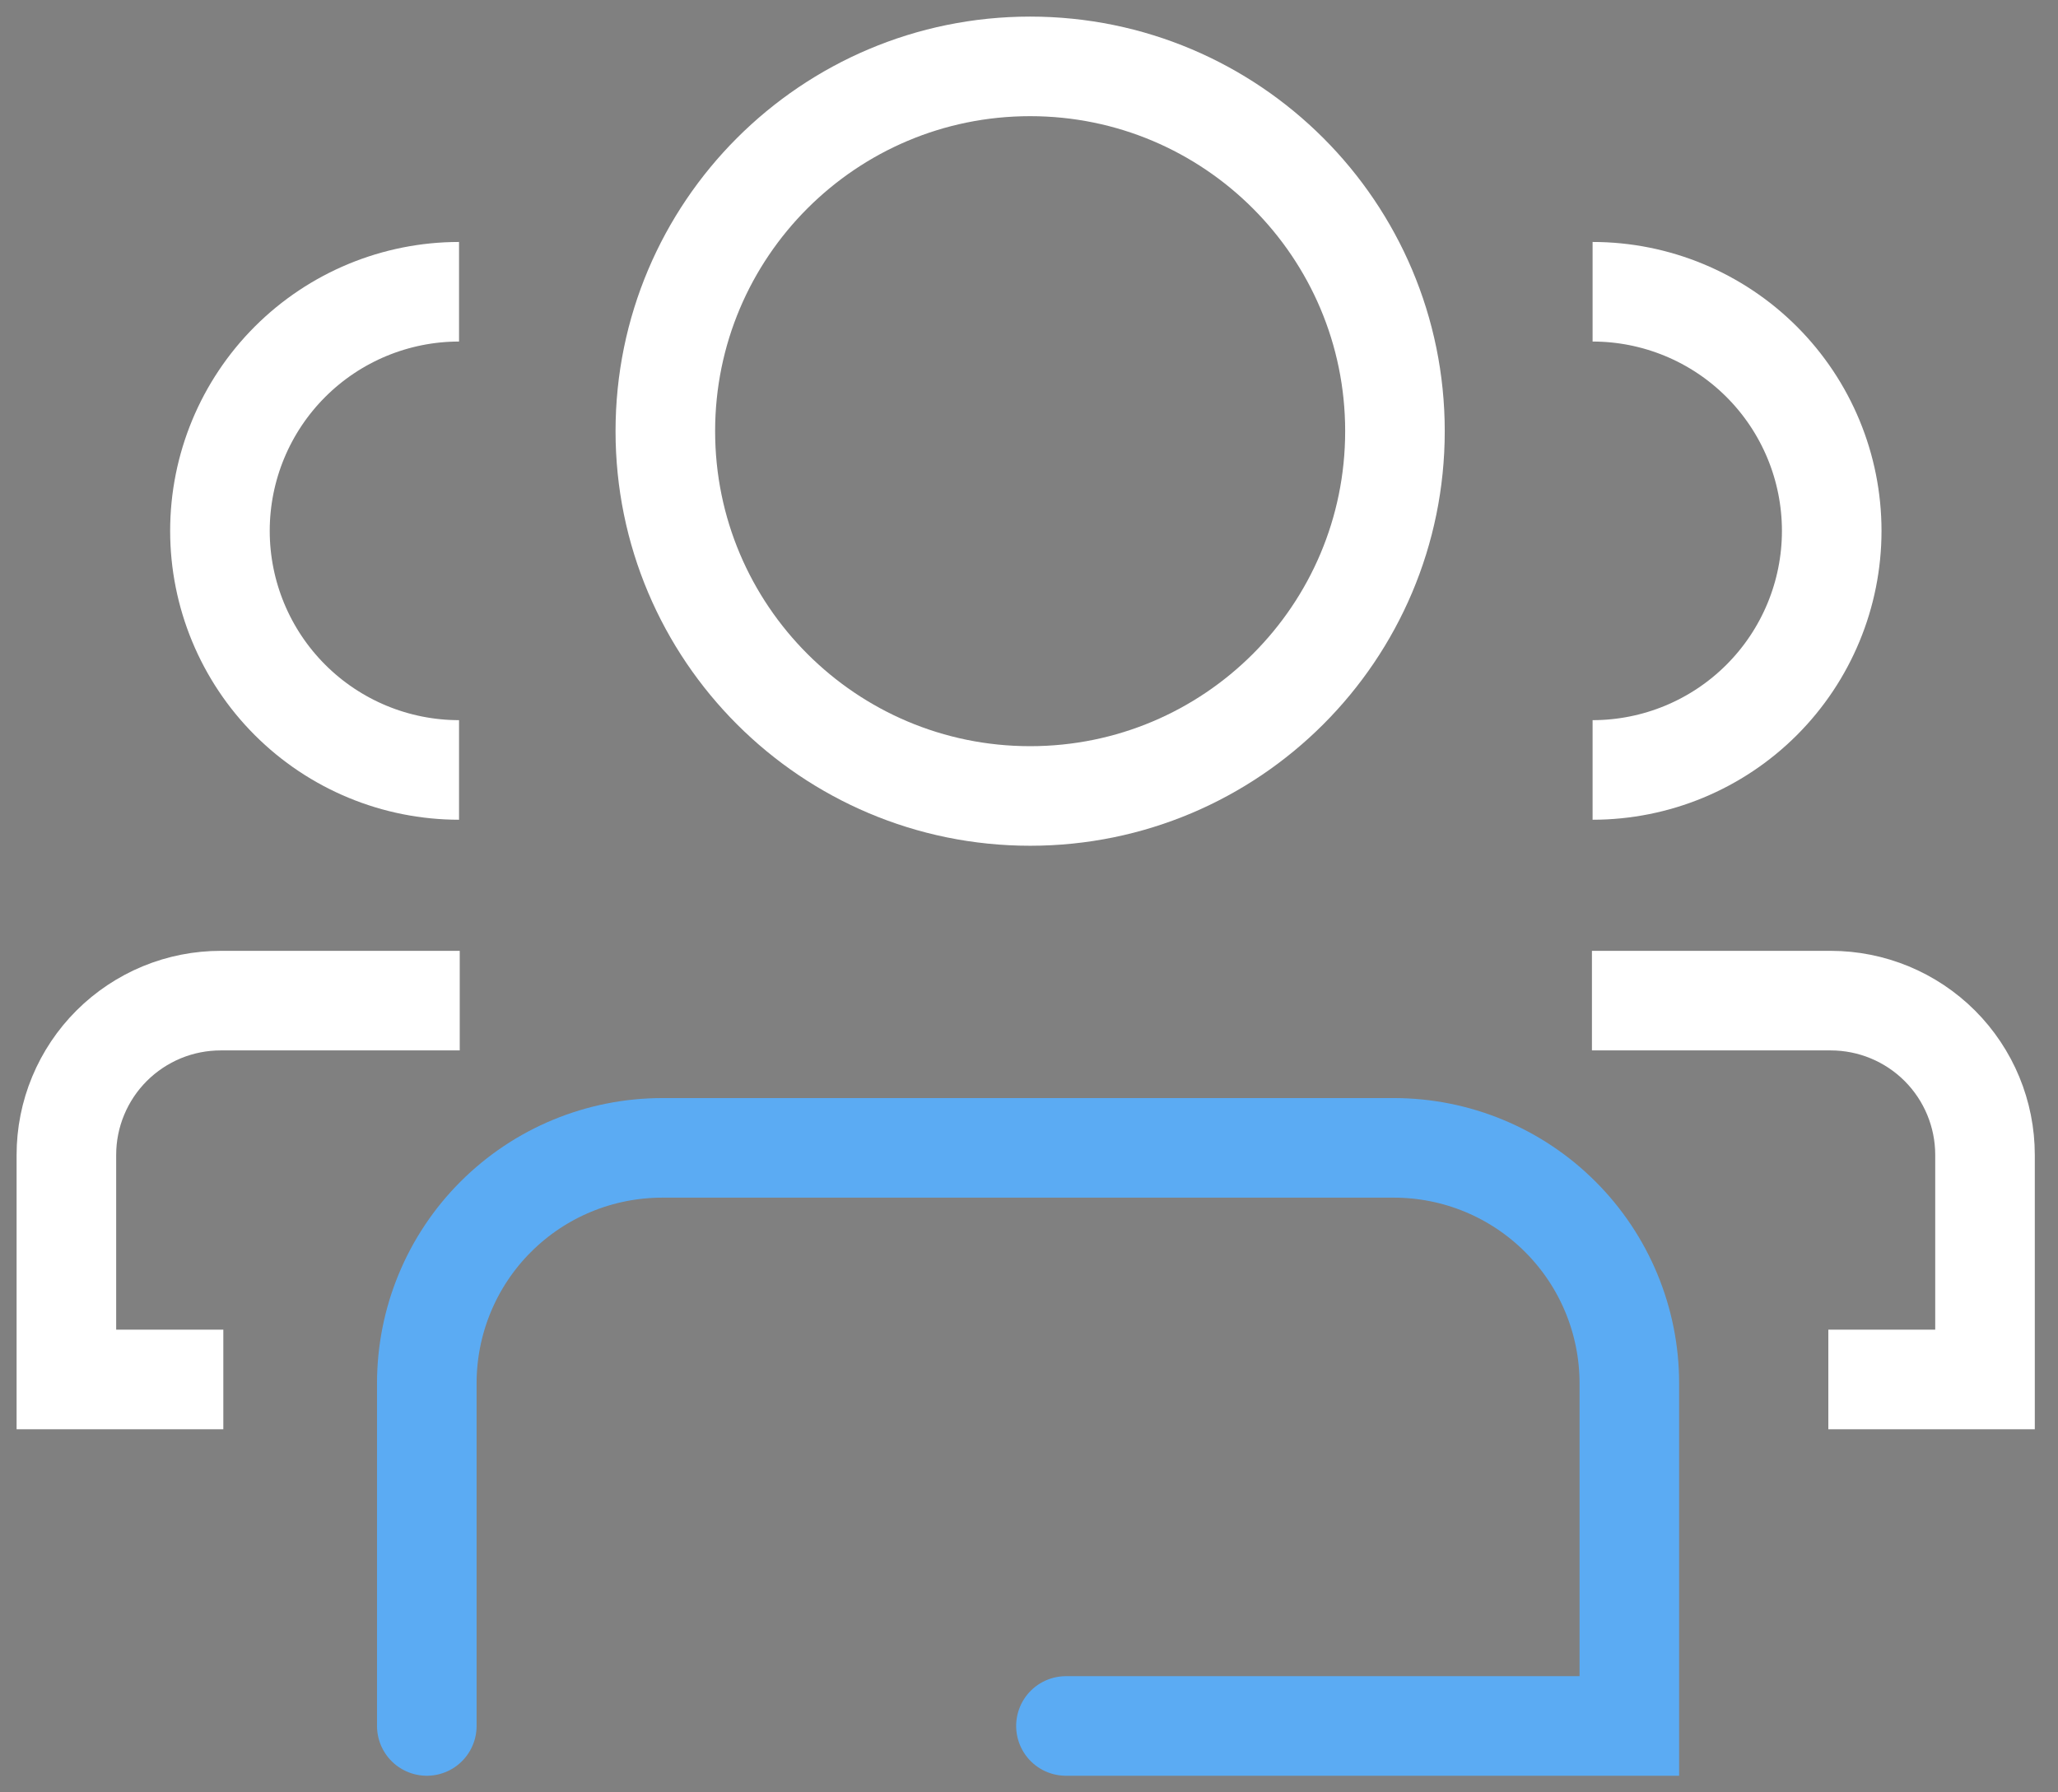
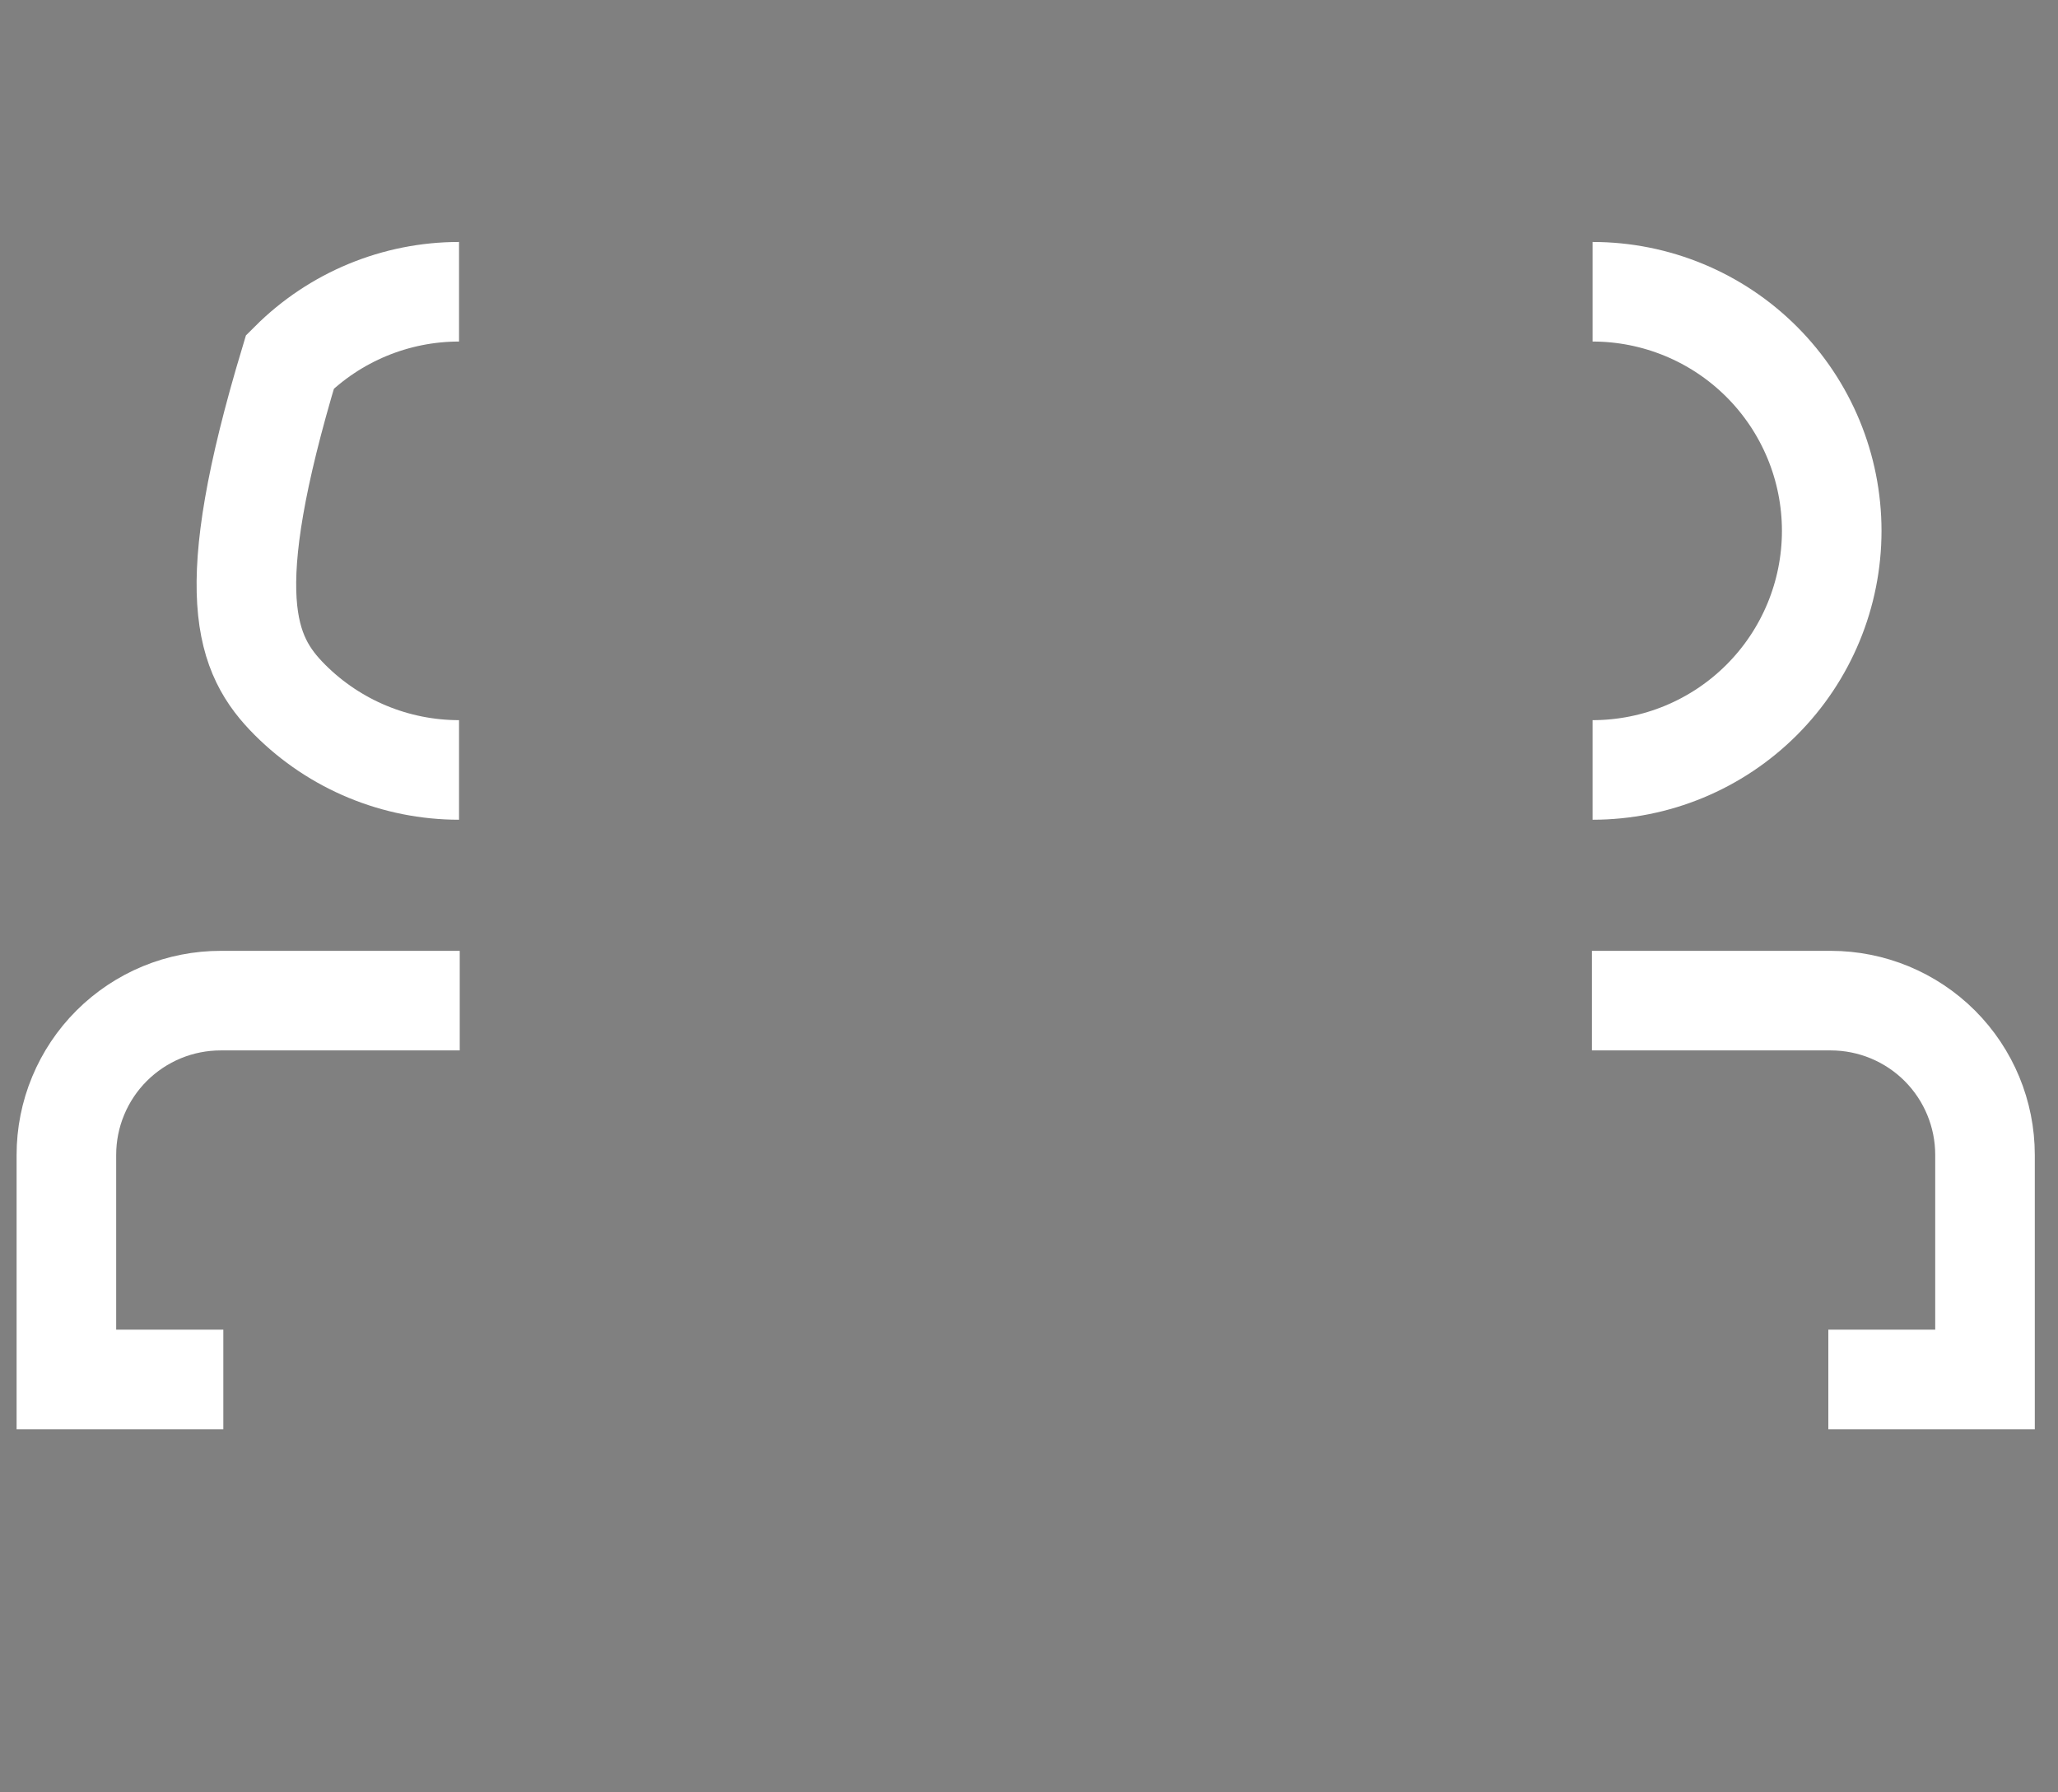
<svg xmlns="http://www.w3.org/2000/svg" width="62" height="54" viewBox="0 0 62 54" fill="none">
  <rect x="0" y="0" width="62" height="54" fill="#808080" stroke="none" />
-   <path d="M31.034 23.981C37.104 23.981 42.025 19.06 42.025 12.99C42.025 6.921 37.104 2 31.034 2C24.965 2 20.044 6.921 20.044 12.99C20.044 19.06 24.965 23.981 31.034 23.981Z" stroke="white" stroke-width="3" stroke-miterlimit="10" />
-   <path d="M12.858 52V41.677C12.858 40.745 13.041 39.822 13.397 38.962C13.753 38.101 14.276 37.318 14.935 36.66C15.594 36.001 16.376 35.478 17.237 35.122C18.098 34.766 19.02 34.583 19.952 34.583H41.992C43.874 34.583 45.678 35.33 47.008 36.661C48.339 37.991 49.086 39.795 49.086 41.677V52H32.113" stroke="url(#paint0_angular_214_4454)" stroke-width="3" stroke-linecap="round" />
  <path d="M47.979 8.79C49.889 8.79 51.722 9.549 53.073 10.9C54.424 12.251 55.183 14.083 55.183 15.994C55.183 17.904 54.424 19.736 53.073 21.087C51.722 22.438 49.889 23.197 47.979 23.197" stroke="white" stroke-width="3" stroke-miterlimit="10" />
  <path d="M47.959 30.147H55.153C56.386 30.147 57.568 30.637 58.44 31.508C59.311 32.38 59.801 33.562 59.801 34.795V41.561H55.081" stroke="white" stroke-width="3" stroke-miterlimit="10" />
-   <path d="M13.829 8.79C11.919 8.79 10.087 9.549 8.736 10.9C7.385 12.251 6.626 14.083 6.626 15.994C6.626 17.904 7.385 19.736 8.736 21.087C10.087 22.438 11.919 23.197 13.829 23.197" stroke="white" stroke-width="3" stroke-miterlimit="10" />
+   <path d="M13.829 8.79C11.919 8.79 10.087 9.549 8.736 10.9C6.626 17.904 7.385 19.736 8.736 21.087C10.087 22.438 11.919 23.197 13.829 23.197" stroke="white" stroke-width="3" stroke-miterlimit="10" />
  <path d="M13.85 30.147H6.656C6.045 30.146 5.44 30.265 4.875 30.498C4.31 30.732 3.797 31.074 3.364 31.506C2.932 31.937 2.589 32.45 2.355 33.014C2.12 33.579 2 34.184 2 34.795V41.561H6.728" stroke="white" stroke-width="3" stroke-miterlimit="10" />
  <defs>
    <radialGradient id="paint0_angular_214_4454" cx="0" cy="0" r="1" gradientUnits="userSpaceOnUse" gradientTransform="translate(29.163 48.875) rotate(148.241) scale(5.937 3.197)">
      <stop offset="0.298" stop-color="#141518" />
      <stop offset="0.468" stop-color="#5BABF3" />
      <stop offset="0.872" stop-color="#5BABF3" />
    </radialGradient>
  </defs>
</svg>